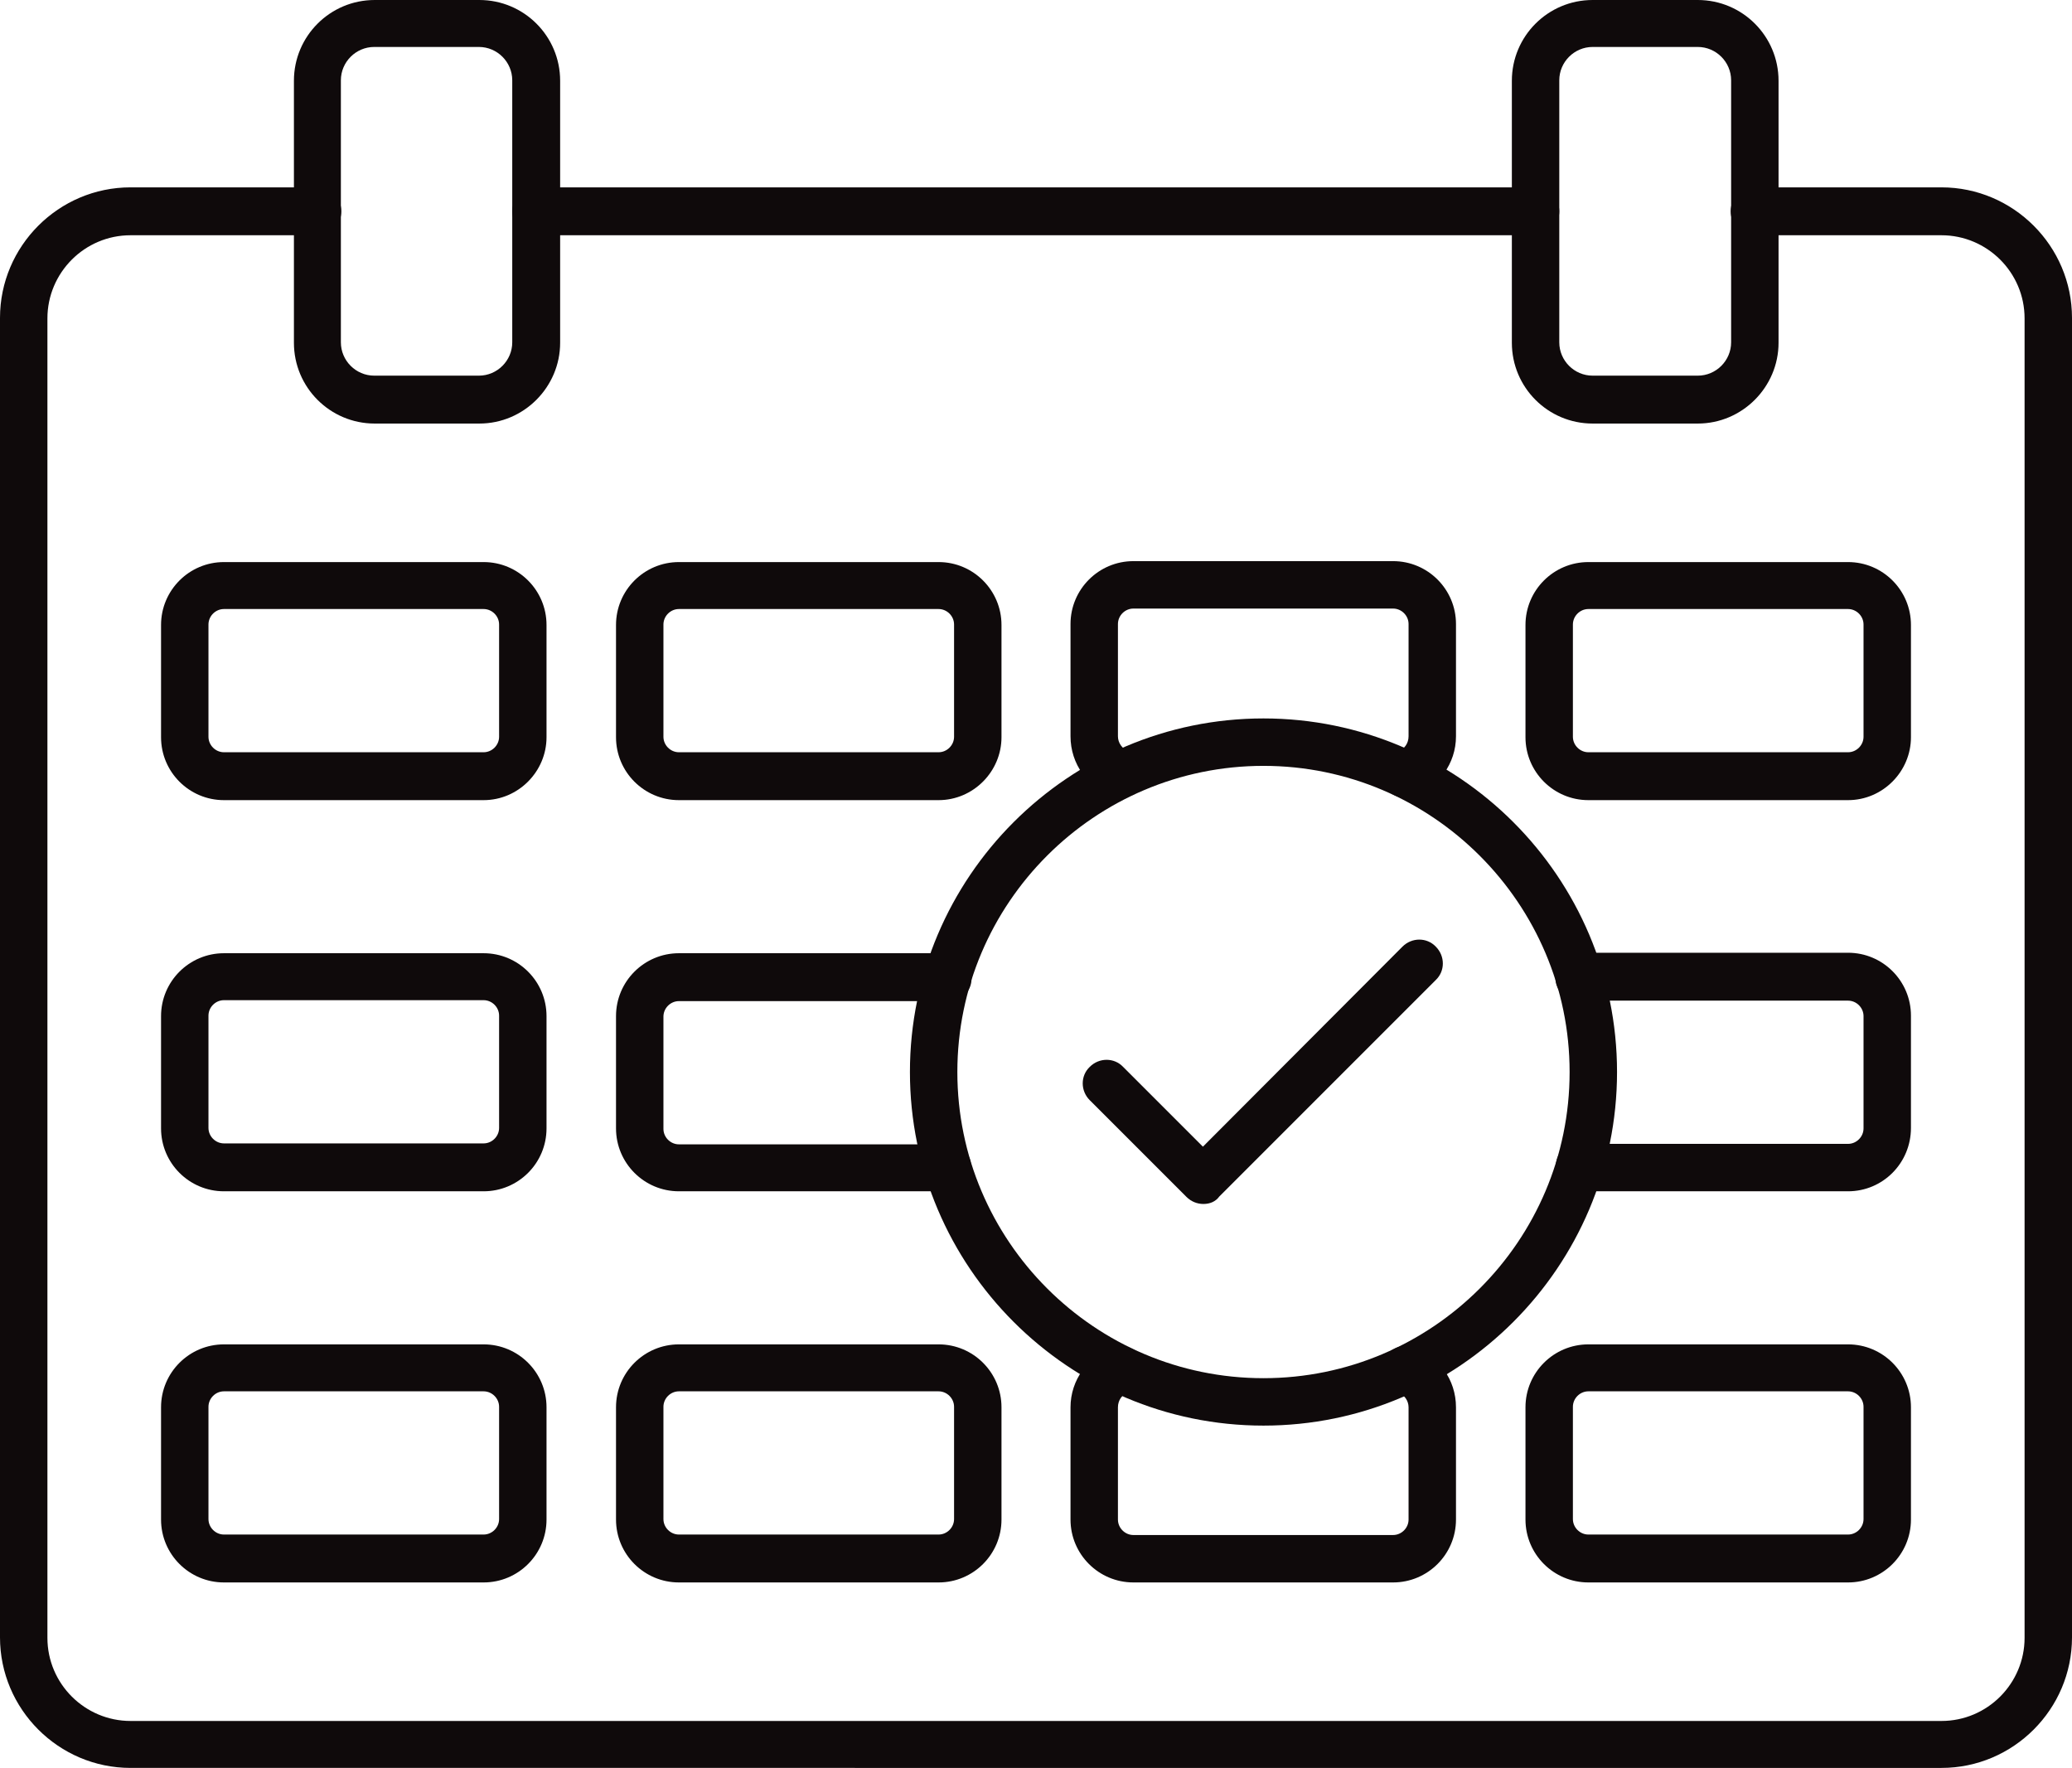
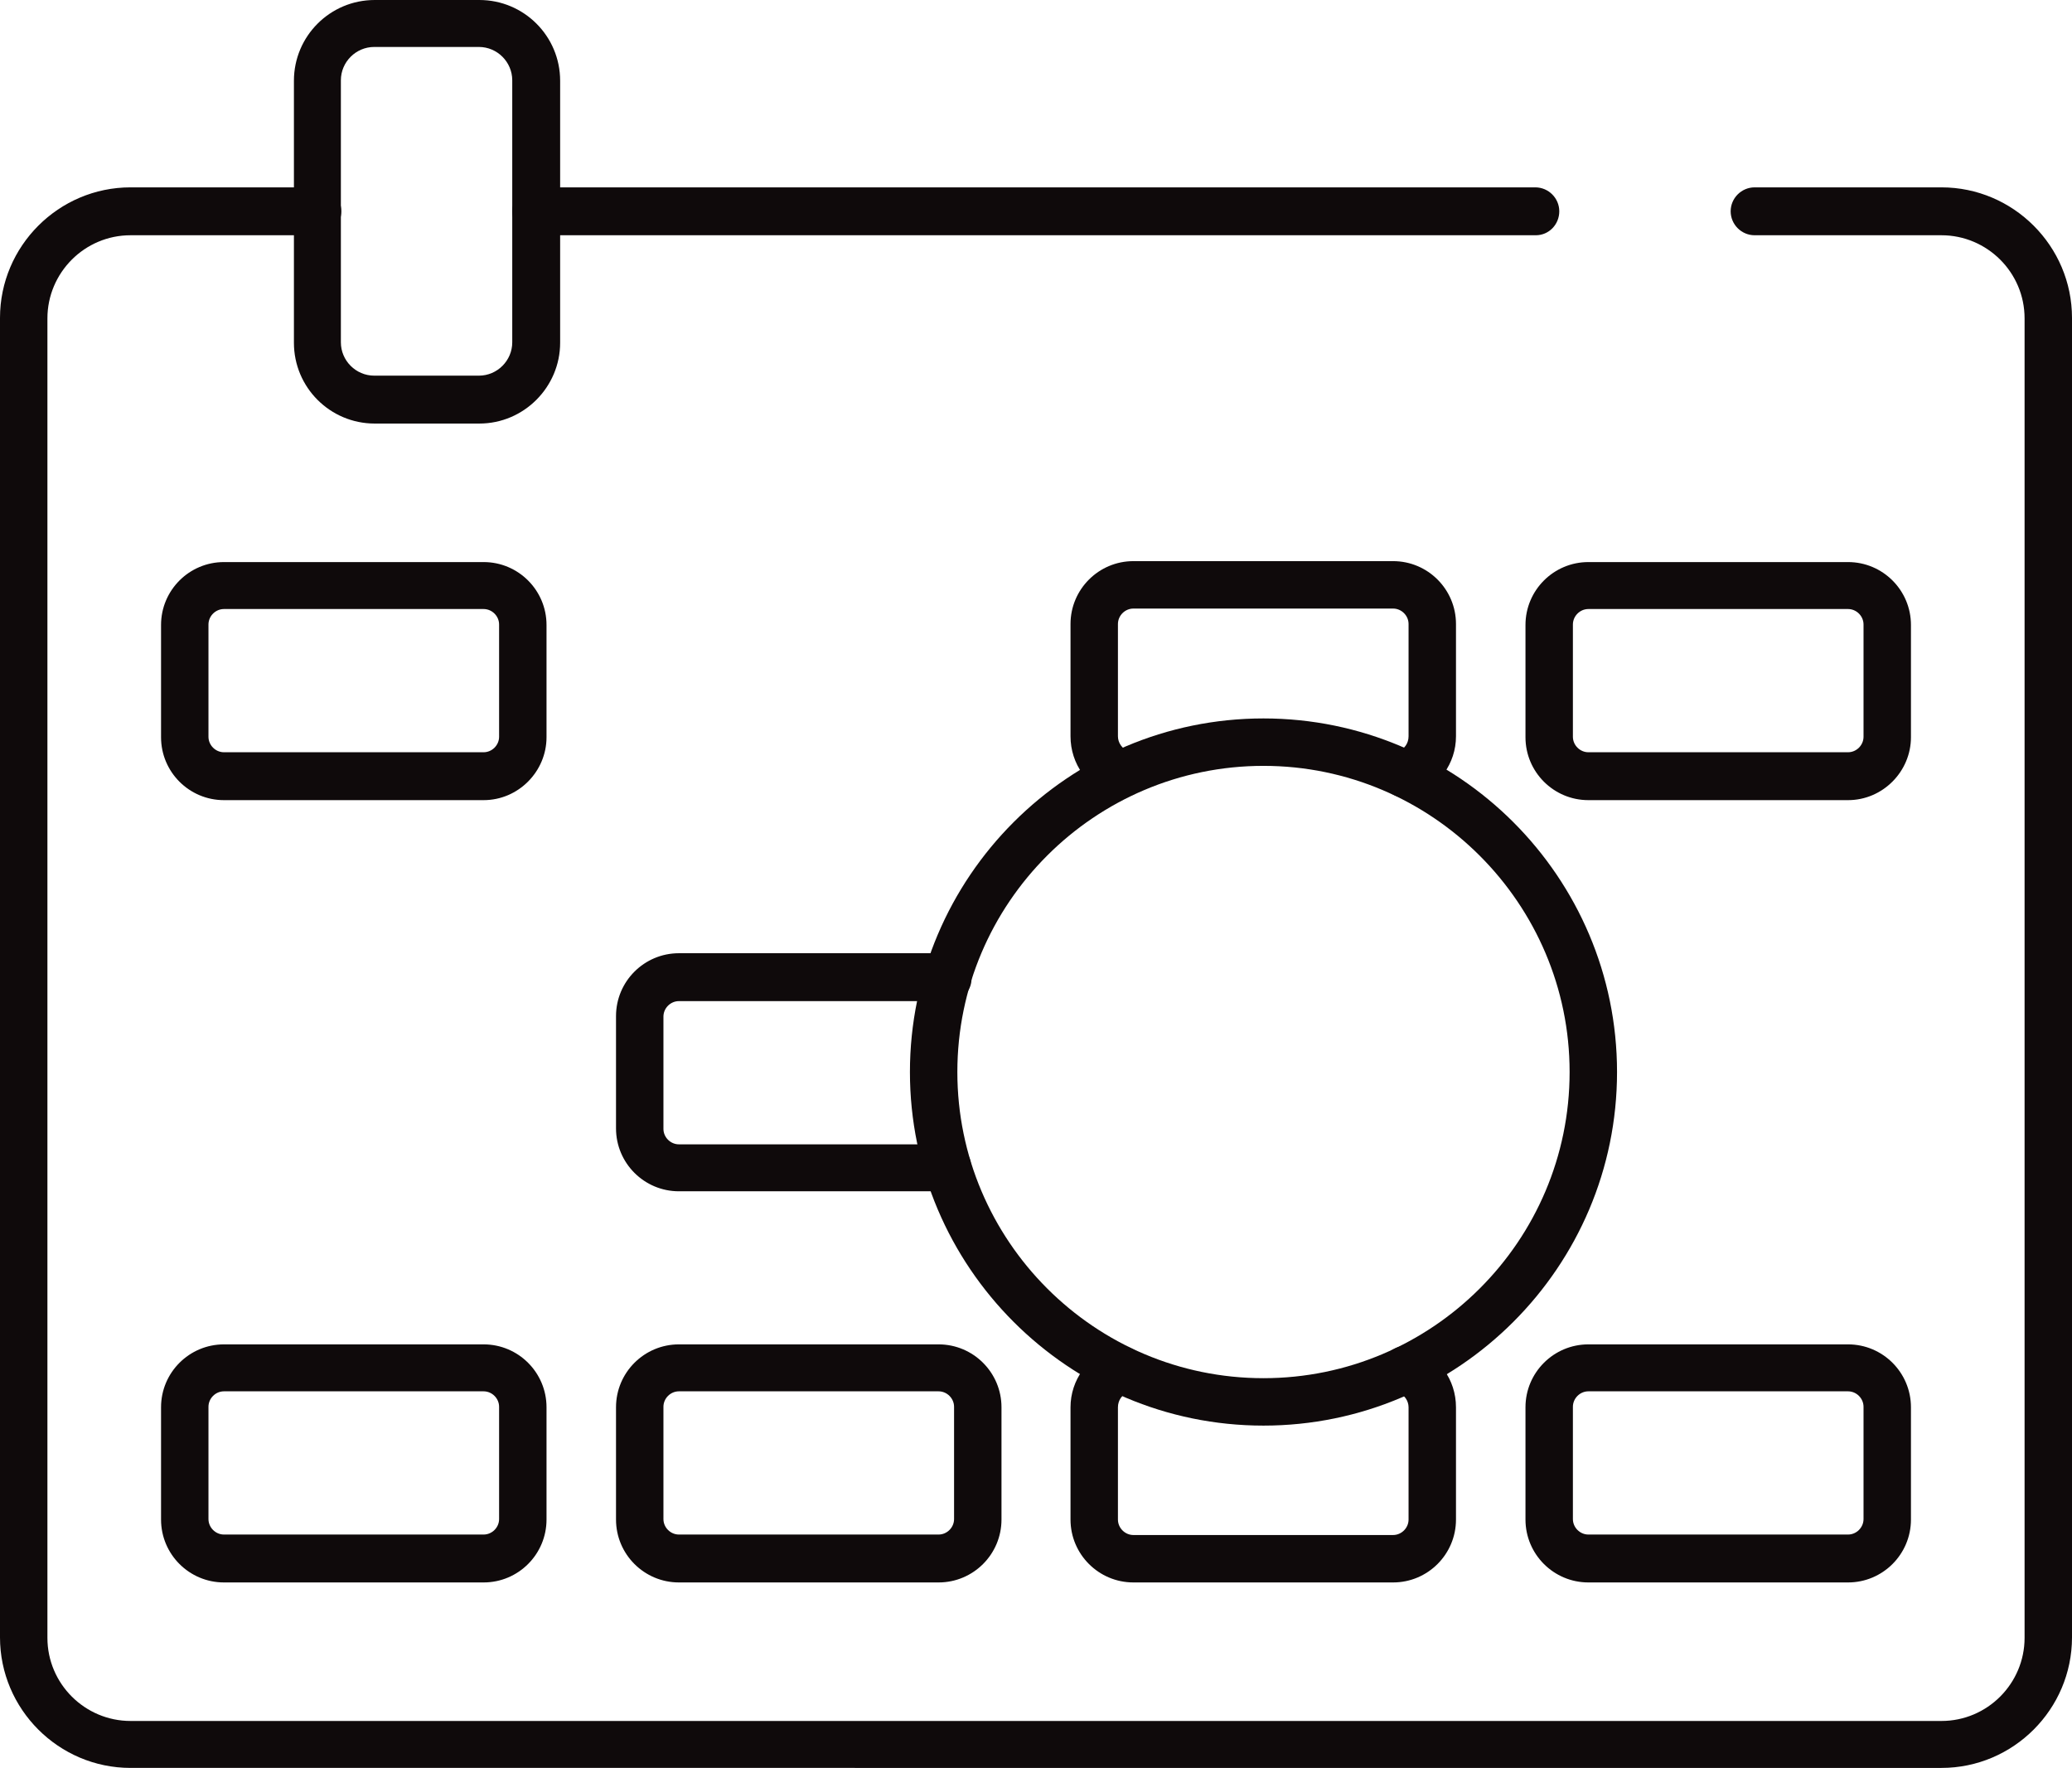
<svg xmlns="http://www.w3.org/2000/svg" fill="#0f0a0b" height="376.5" preserveAspectRatio="xMidYMid meet" version="1" viewBox="25.6 58.5 441.3 376.5" width="441.3" zoomAndPan="magnify">
  <g>
    <g clip-rule="evenodd" fill-rule="evenodd" id="change1_1">
      <path d="M352.7,108.6H139.8c-2.8,0-5.1-2.3-5.1-5.1c0-2.8,2.3-5.1,5.1-5.1h212.8c2.8,0,5.1,2.3,5.1,5.1 C357.7,106.3,355.5,108.6,352.7,108.6L352.7,108.6z M439.1,435c15.3,0,27.8-12.5,27.8-27.8l0-281c0-15.3-12.5-27.8-27.8-27.8 h-39.8c-2.8,0-5.1,2.3-5.1,5.1c0,2.8,2.3,5.1,5.1,5.1h39.8c9.7,0,17.7,7.9,17.7,17.7l0,281c0,9.7-7.9,17.7-17.7,17.7H53.4 c-9.7,0-17.7-7.9-17.7-17.7v-281c0-9.7,7.9-17.7,17.7-17.7h39.8c2.8,0,5.1-2.3,5.1-5.1c0-2.8-2.3-5.1-5.1-5.1H53.4 c-15.3,0-27.8,12.5-27.8,27.8l0,281c0,15.3,12.5,27.8,27.8,27.8H439.1z" />
      <path d="M105.3,68.5c-3.9,0-7.1,3.2-7.1,7.1v55.8c0,3.9,3.2,7.1,7.1,7.1h22.3c3.9,0,7.1-3.2,7.1-7.1l0-55.8 c0-3.9-3.2-7.1-7.1-7.1H105.3L105.3,68.5z M127.7,148.7h-22.3c-9.5,0-17.2-7.7-17.2-17.2l0-55.8c0-9.5,7.7-17.2,17.2-17.2l22.3,0 c9.5,0,17.2,7.7,17.2,17.2l0,55.8C144.9,140.9,137.2,148.7,127.7,148.7z" />
-       <path d="M364.8,68.5c-3.9,0-7.1,3.2-7.1,7.1l0,55.8c0,3.9,3.2,7.1,7.1,7.1h22.4c3.9,0,7.1-3.2,7.1-7.1l0-55.8 c0-3.9-3.2-7.1-7.1-7.1H364.8L364.8,68.5z M387.2,148.7h-22.4c-9.5,0-17.2-7.7-17.2-17.2l0-55.8c0-9.5,7.7-17.2,17.2-17.2l22.4,0 c9.5,0,17.2,7.7,17.2,17.2v55.8C404.4,140.9,396.7,148.7,387.2,148.7z" />
      <path d="M73.3,188.2c-1.8,0-3.3,1.5-3.3,3.3l0,23.9c0,1.8,1.5,3.3,3.3,3.3h55.3c1.8,0,3.3-1.5,3.3-3.3l0-23.9 c0-1.8-1.5-3.3-3.3-3.3L73.3,188.2L73.3,188.2z M128.6,228.9H73.3c-7.4,0-13.4-6-13.4-13.4l0-23.9c0-7.4,6-13.4,13.4-13.4l55.3,0 c7.4,0,13.4,6,13.4,13.4l0,23.9C142,222.8,136,228.9,128.6,228.9z" />
-       <path d="M170.2,188.2c-1.8,0-3.3,1.5-3.3,3.3l0,23.9c0,1.8,1.5,3.3,3.3,3.3h55.3c1.8,0,3.3-1.5,3.3-3.3l0-23.9 c0-1.8-1.5-3.3-3.3-3.3L170.2,188.2L170.2,188.2z M225.5,228.9h-55.3c-7.4,0-13.4-6-13.4-13.4l0-23.9c0-7.4,6-13.4,13.4-13.4 l55.3,0c7.4,0,13.4,6,13.4,13.4v23.9C238.9,222.8,232.9,228.9,225.5,228.9z" />
      <path d="M324.9,228.4c-2.1,0-4.1-1.3-4.8-3.5c-0.9-2.6,0.6-5.5,3.2-6.4c1.4-0.4,2.3-1.7,2.3-3.2l0-23.9 c0-1.8-1.5-3.3-3.3-3.3l-55.3,0c-1.8,0-3.3,1.5-3.3,3.3l0,23.9c0,1.4,0.9,2.7,2.3,3.2c2.6,0.9,4.1,3.7,3.2,6.4 c-0.9,2.6-3.7,4.1-6.4,3.2c-5.5-1.8-9.2-6.9-9.2-12.8l0-23.9c0-7.4,6-13.4,13.4-13.4l55.3,0c7.4,0,13.4,6,13.4,13.4l0,23.9 c0,5.8-3.7,10.9-9.2,12.8C326,228.4,325.5,228.4,324.9,228.4z" />
      <path d="M363.9,188.2c-1.8,0-3.3,1.5-3.3,3.3l0,23.9c0,1.8,1.5,3.3,3.3,3.3h55.3c1.8,0,3.3-1.5,3.3-3.3l0-23.9 c0-1.8-1.5-3.3-3.3-3.3L363.9,188.2L363.9,188.2z M419.2,228.9h-55.3c-7.4,0-13.4-6-13.4-13.4v-23.9c0-7.4,6-13.4,13.4-13.4 l55.3,0c7.4,0,13.4,6,13.4,13.4l0,23.9C432.6,222.8,426.6,228.9,419.2,228.9z" />
-       <path d="M73.3,271.5c-1.8,0-3.3,1.5-3.3,3.3l0,23.9c0,1.8,1.5,3.3,3.3,3.3h55.3c1.8,0,3.3-1.5,3.3-3.3l0-23.9 c0-1.8-1.5-3.3-3.3-3.3H73.3L73.3,271.5z M128.6,312.2H73.3c-7.4,0-13.4-6-13.4-13.4l0-23.9c0-7.4,6-13.4,13.4-13.4h55.3 c7.4,0,13.4,6,13.4,13.4l0,23.9C142,306.2,136,312.2,128.6,312.2z" />
      <path d="M225.5,312.2h-55.3c-7.4,0-13.4-6-13.4-13.4l0-23.9c0-7.4,6-13.4,13.4-13.4h55.3c1,0,2.1,0.1,3.1,0.4 c2.7,0.6,4.4,3.4,3.8,6.1c-0.6,2.7-3.4,4.4-6.1,3.8c-0.2-0.1-0.5-0.1-0.8-0.1h-55.3c-1.8,0-3.3,1.5-3.3,3.3l0,23.9 c0,1.8,1.5,3.3,3.3,3.3h55.3c0.3,0,0.5,0,0.7-0.1c2.7-0.6,5.4,1,6.1,3.7c0.6,2.7-1,5.4-3.7,6.1 C227.5,312.1,226.5,312.2,225.5,312.2z" />
-       <path d="M419.2,312.2h-55.3c-1,0-2.1-0.1-3.1-0.4c-2.7-0.6-4.4-3.4-3.7-6.1c0.6-2.7,3.4-4.4,6.1-3.7 c0.2,0.1,0.5,0.1,0.7,0.1h55.3c1.8,0,3.3-1.5,3.3-3.3l0-23.9c0-1.8-1.5-3.3-3.3-3.3h-55.3c-0.3,0-0.5,0-0.8,0.1 c-2.7,0.6-5.4-1-6.1-3.8c-0.6-2.7,1-5.4,3.8-6.1c1-0.2,2-0.4,3.1-0.4h55.3c7.4,0,13.4,6,13.4,13.4l0,23.9 C432.6,306.2,426.6,312.2,419.2,312.2z" />
      <path d="M73.3,354.8c-1.8,0-3.3,1.5-3.3,3.3l0,23.9c0,1.8,1.5,3.3,3.3,3.3h55.3c1.8,0,3.3-1.5,3.3-3.3l0-23.9 c0-1.8-1.5-3.3-3.3-3.3H73.3L73.3,354.8z M128.6,395.5H73.3c-7.4,0-13.4-6-13.4-13.4l0-23.9c0-7.4,6-13.4,13.4-13.4h55.3 c7.4,0,13.4,6,13.4,13.4l0,23.9C142,389.5,136,395.5,128.6,395.5z" />
      <path d="M170.2,354.8c-1.8,0-3.3,1.5-3.3,3.3l0,23.9c0,1.8,1.5,3.3,3.3,3.3h55.3c1.8,0,3.3-1.5,3.3-3.3l0-23.9 c0-1.8-1.5-3.3-3.3-3.3H170.2L170.2,354.8z M225.5,395.5h-55.3c-7.4,0-13.4-6-13.4-13.4l0-23.9c0-7.4,6-13.4,13.4-13.4h55.3 c7.4,0,13.4,6,13.4,13.4v23.9C238.9,389.5,232.9,395.5,225.5,395.5z" />
      <path d="M322.3,395.5h-55.3c-7.4,0-13.4-6-13.4-13.4l0-23.9c0-5.8,3.7-10.9,9.2-12.8c2.6-0.9,5.5,0.6,6.4,3.2 c0.9,2.7-0.6,5.5-3.2,6.4c-1.4,0.4-2.3,1.7-2.3,3.2l0,23.9c0,1.8,1.5,3.3,3.3,3.3h55.3c1.8,0,3.3-1.5,3.3-3.3l0-23.9 c0-1.4-0.9-2.7-2.3-3.2c-2.6-0.9-4.1-3.7-3.2-6.4c0.9-2.6,3.7-4.1,6.4-3.2c5.5,1.8,9.2,6.9,9.2,12.8l0,23.9 C335.7,389.5,329.7,395.5,322.3,395.5z" />
      <path d="M363.9,354.8c-1.8,0-3.3,1.5-3.3,3.3l0,23.9c0,1.8,1.5,3.3,3.3,3.3h55.3c1.8,0,3.3-1.5,3.3-3.3l0-23.9 c0-1.8-1.5-3.3-3.3-3.3H363.9L363.9,354.8z M419.2,395.5h-55.3c-7.4,0-13.4-6-13.4-13.4v-23.9c0-7.4,6-13.4,13.4-13.4h55.3 c7.4,0,13.4,6,13.4,13.4l0,23.9C432.6,389.5,426.6,395.5,419.2,395.5z" />
      <path d="M294.7,221.6c-35.9,0-65.2,29.2-65.2,65.2c0,35.9,29.2,65.2,65.2,65.2c35.9,0,65.2-29.2,65.2-65.2 C359.9,250.9,330.6,221.6,294.7,221.6L294.7,221.6z M294.7,362.1c-41.5,0-75.3-33.8-75.3-75.3c0-41.5,33.8-75.3,75.3-75.3 c41.5,0,75.3,33.8,75.3,75.3C370,328.3,336.2,362.1,294.7,362.1z" />
-       <path d="M281.9,314.9L281.9,314.9c-1.3,0-2.6-0.5-3.6-1.5l-20.6-20.6c-2-2-2-5.2,0-7.1c2-2,5.2-2,7.1,0l17,17 l42.5-42.6c2-2,5.2-2,7.1,0c2,2,2,5.2,0,7.1l-46.1,46.1C284.5,314.4,283.3,314.9,281.9,314.9z" />
    </g>
  </g>
</svg>